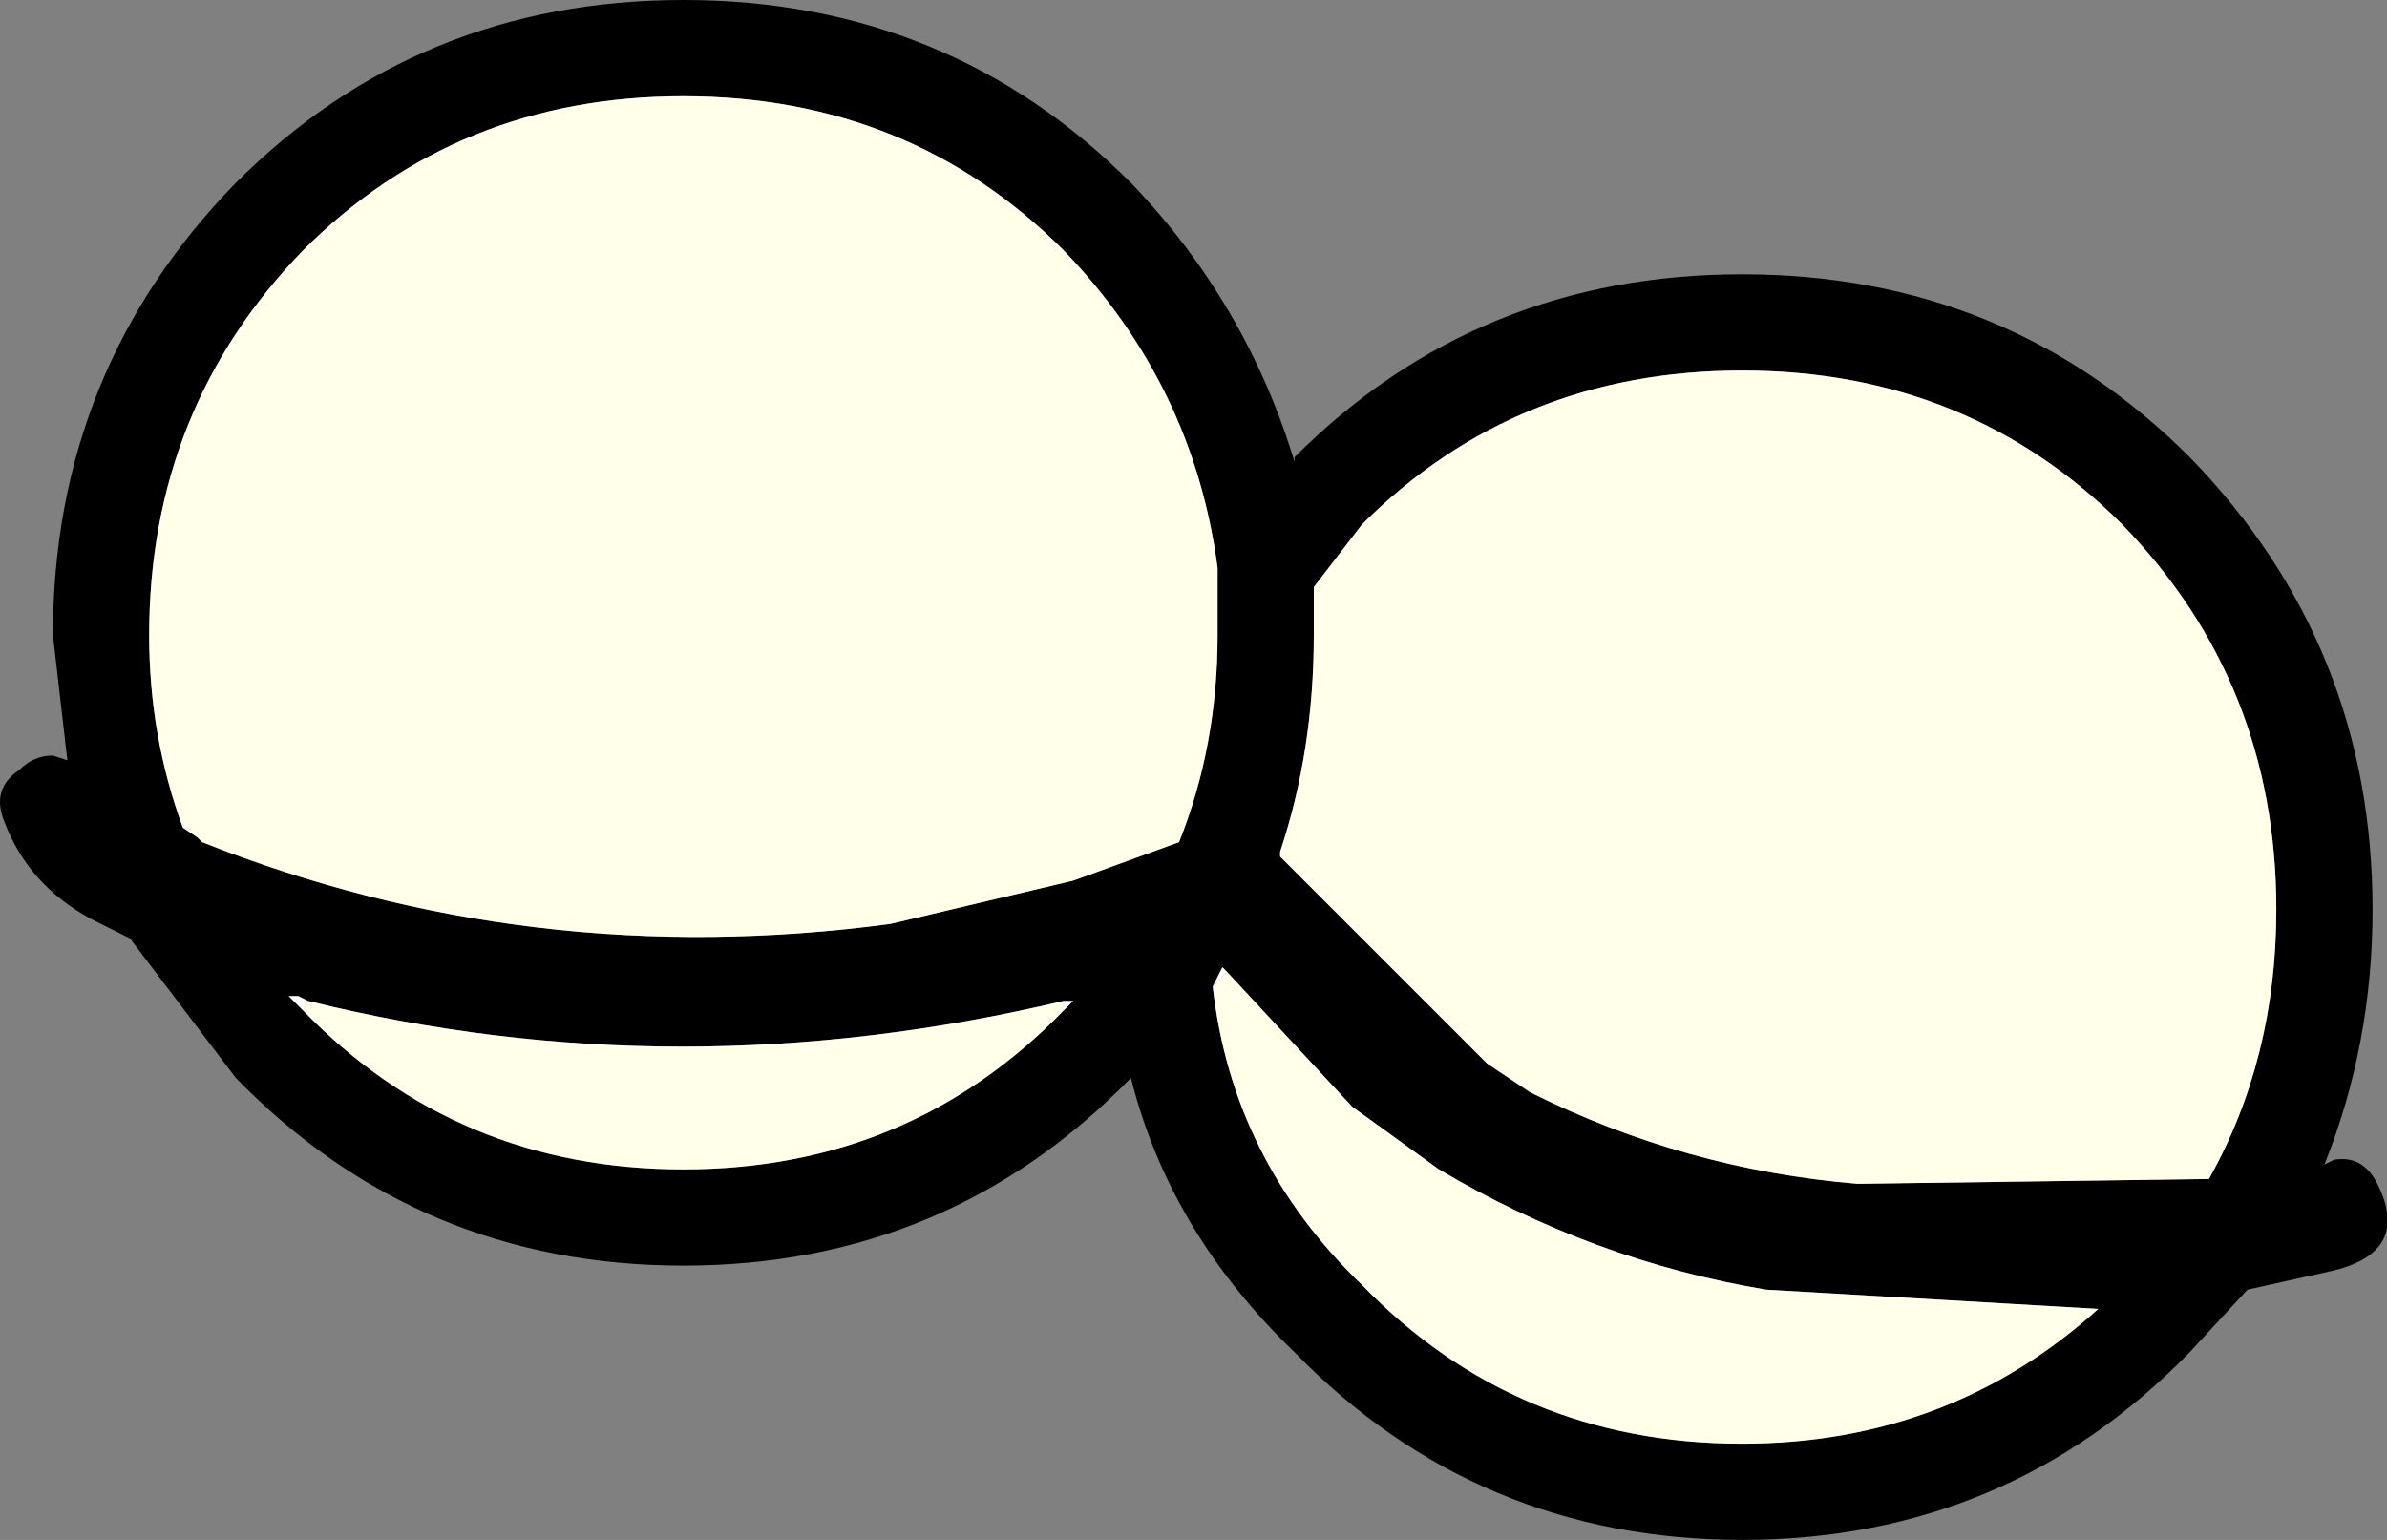
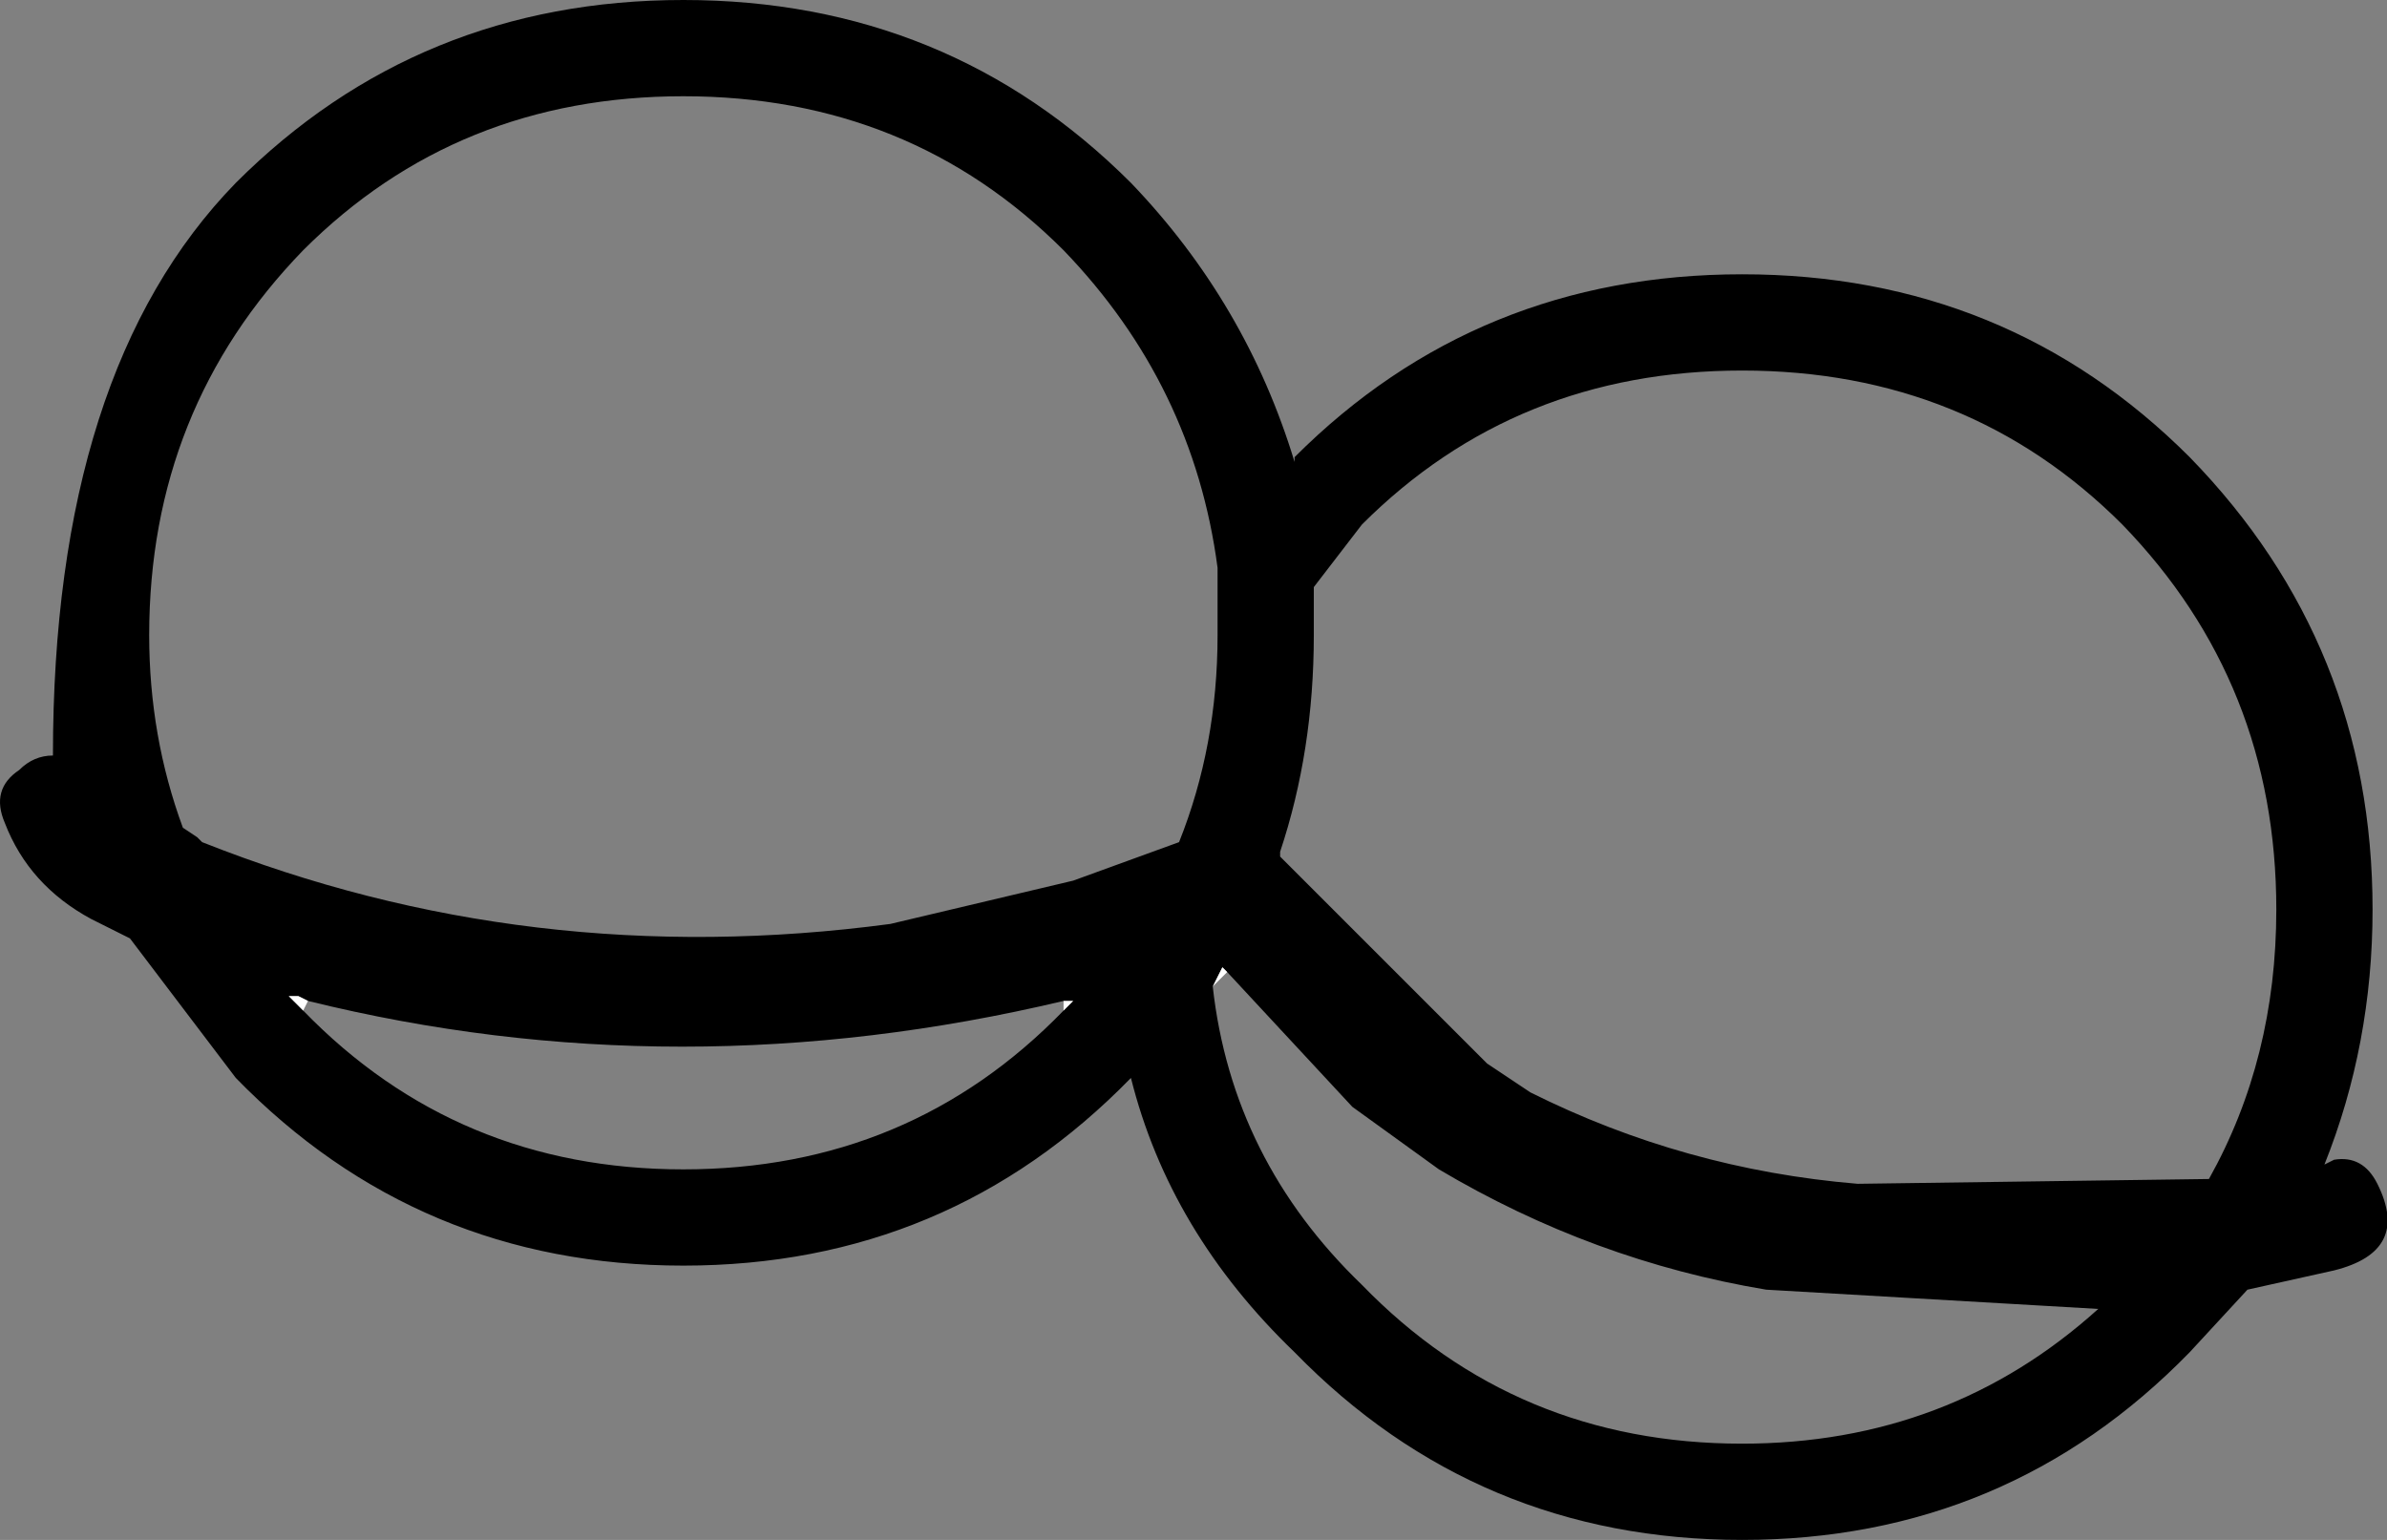
<svg xmlns="http://www.w3.org/2000/svg" height="16.0px" width="24.8px">
  <rect width="100%" height="100%" fill="#808080" stroke="none" />
  <g transform="matrix(1.0, 0.0, 0.0, 1.0, -120.75, -25.65)">
-     <path d="M134.2 30.45 L134.2 30.4 Q136.1 28.5 138.85 28.5 141.6 28.5 143.5 30.4 145.4 32.35 145.4 35.1 145.4 36.5 144.9 37.75 L145.0 37.7 Q145.3 37.65 145.45 37.95 145.8 38.65 145.0 38.85 L144.1 39.05 143.5 39.7 Q141.6 41.65 138.85 41.65 136.1 41.65 134.2 39.7 132.9 38.45 132.5 36.85 130.6 38.8 127.85 38.8 125.1 38.8 123.2 36.85 L122.1 35.4 121.7 35.2 Q121.05 34.85 120.8 34.2 120.65 33.85 120.95 33.65 121.1 33.5 121.3 33.5 L121.45 33.55 121.3 32.25 Q121.3 29.5 123.2 27.55 125.1 25.65 127.85 25.65 130.6 25.65 132.5 27.55 133.7 28.8 134.2 30.45 M133.4 31.6 L133.4 31.55 Q133.15 29.65 131.8 28.25 130.2 26.65 127.85 26.65 125.5 26.65 123.9 28.25 122.3 29.9 122.3 32.25 122.3 33.3 122.65 34.25 L122.8 34.35 122.85 34.4 Q126.25 35.75 130.0 35.25 L131.9 34.8 133.0 34.4 Q133.4 33.4 133.4 32.25 L133.4 31.6 M134.4 31.75 L134.4 32.25 Q134.4 33.45 134.05 34.5 L134.05 34.55 134.6 35.1 136.2 36.7 136.65 37.0 Q138.25 37.8 140.05 37.95 L143.7 37.9 Q144.4 36.65 144.4 35.1 144.4 32.75 142.8 31.1 141.2 29.5 138.85 29.5 136.5 29.5 134.9 31.1 L134.4 31.75 M131.8 36.15 L131.9 36.05 131.8 36.05 Q127.8 37.0 123.95 36.05 L123.85 36.0 123.75 36.0 123.8 36.05 123.9 36.15 Q125.5 37.8 127.85 37.8 130.2 37.8 131.8 36.15 M133.5 35.75 L133.45 35.7 133.35 35.9 Q133.55 37.7 134.9 39.0 136.5 40.65 138.85 40.65 141.0 40.65 142.55 39.25 L139.1 39.05 Q137.3 38.75 135.7 37.8 L134.8 37.15 133.5 35.75" fill="#000000" fill-rule="evenodd" stroke="none" />
-     <path d="M134.4 31.75 L134.9 31.1 Q136.5 29.5 138.85 29.5 141.2 29.5 142.8 31.1 144.4 32.75 144.4 35.1 144.4 36.65 143.7 37.9 L140.05 37.95 Q138.25 37.8 136.65 37.0 L136.2 36.7 134.6 35.1 134.05 34.55 134.05 34.5 Q134.4 33.45 134.4 32.25 L134.4 31.75 M133.4 31.6 L133.4 32.25 Q133.4 33.4 133.0 34.4 L131.9 34.8 130.0 35.25 Q126.25 35.75 122.85 34.4 L122.8 34.35 122.65 34.25 Q122.3 33.3 122.3 32.25 122.3 29.9 123.9 28.25 125.5 26.65 127.85 26.65 130.2 26.65 131.8 28.25 133.15 29.65 133.4 31.55 L133.4 31.6 M131.8 36.05 L131.8 36.15 Q130.2 37.8 127.85 37.8 125.5 37.8 123.9 36.15 L123.95 36.05 Q127.8 37.0 131.8 36.05 M133.35 35.9 L133.5 35.75 134.8 37.15 135.7 37.8 Q137.3 38.75 139.1 39.05 L142.55 39.25 Q141.0 40.65 138.85 40.65 136.5 40.65 134.9 39.0 133.55 37.7 133.35 35.9" fill="#ffffea" fill-rule="evenodd" stroke="none" />
+     <path d="M134.2 30.45 L134.2 30.4 Q136.1 28.5 138.85 28.5 141.6 28.5 143.5 30.4 145.4 32.35 145.4 35.1 145.4 36.5 144.9 37.75 L145.0 37.7 Q145.3 37.65 145.45 37.95 145.8 38.65 145.0 38.85 L144.1 39.05 143.5 39.7 Q141.6 41.65 138.85 41.65 136.1 41.65 134.2 39.7 132.9 38.45 132.5 36.85 130.6 38.8 127.85 38.8 125.1 38.8 123.2 36.85 L122.1 35.4 121.7 35.2 Q121.05 34.85 120.8 34.2 120.65 33.85 120.95 33.65 121.1 33.5 121.3 33.5 Q121.3 29.5 123.2 27.55 125.1 25.65 127.85 25.65 130.6 25.65 132.5 27.55 133.7 28.8 134.2 30.45 M133.4 31.6 L133.4 31.55 Q133.15 29.65 131.8 28.25 130.2 26.65 127.85 26.65 125.5 26.65 123.9 28.25 122.3 29.9 122.3 32.25 122.3 33.3 122.65 34.25 L122.8 34.35 122.85 34.4 Q126.25 35.75 130.0 35.25 L131.9 34.8 133.0 34.4 Q133.4 33.4 133.4 32.25 L133.4 31.6 M134.4 31.75 L134.4 32.25 Q134.4 33.45 134.05 34.5 L134.05 34.55 134.6 35.1 136.2 36.7 136.65 37.0 Q138.25 37.8 140.05 37.95 L143.7 37.9 Q144.4 36.65 144.4 35.1 144.4 32.75 142.8 31.1 141.2 29.5 138.85 29.5 136.5 29.5 134.9 31.1 L134.4 31.75 M131.8 36.15 L131.9 36.05 131.8 36.05 Q127.8 37.0 123.95 36.05 L123.85 36.0 123.75 36.0 123.8 36.05 123.9 36.15 Q125.5 37.8 127.85 37.8 130.2 37.8 131.8 36.15 M133.5 35.75 L133.45 35.7 133.35 35.9 Q133.55 37.7 134.9 39.0 136.5 40.65 138.85 40.65 141.0 40.65 142.55 39.25 L139.1 39.05 Q137.3 38.75 135.7 37.8 L134.8 37.15 133.5 35.75" fill="#000000" fill-rule="evenodd" stroke="none" />
    <path d="M131.8 36.15 L131.8 36.05 131.9 36.05 131.8 36.15 M123.95 36.05 L123.9 36.15 123.8 36.05 123.75 36.0 123.85 36.0 123.95 36.05 M133.5 35.75 L133.35 35.9 133.45 35.7 133.5 35.75" fill="#ffffff" fill-rule="evenodd" stroke="none" />
  </g>
</svg>